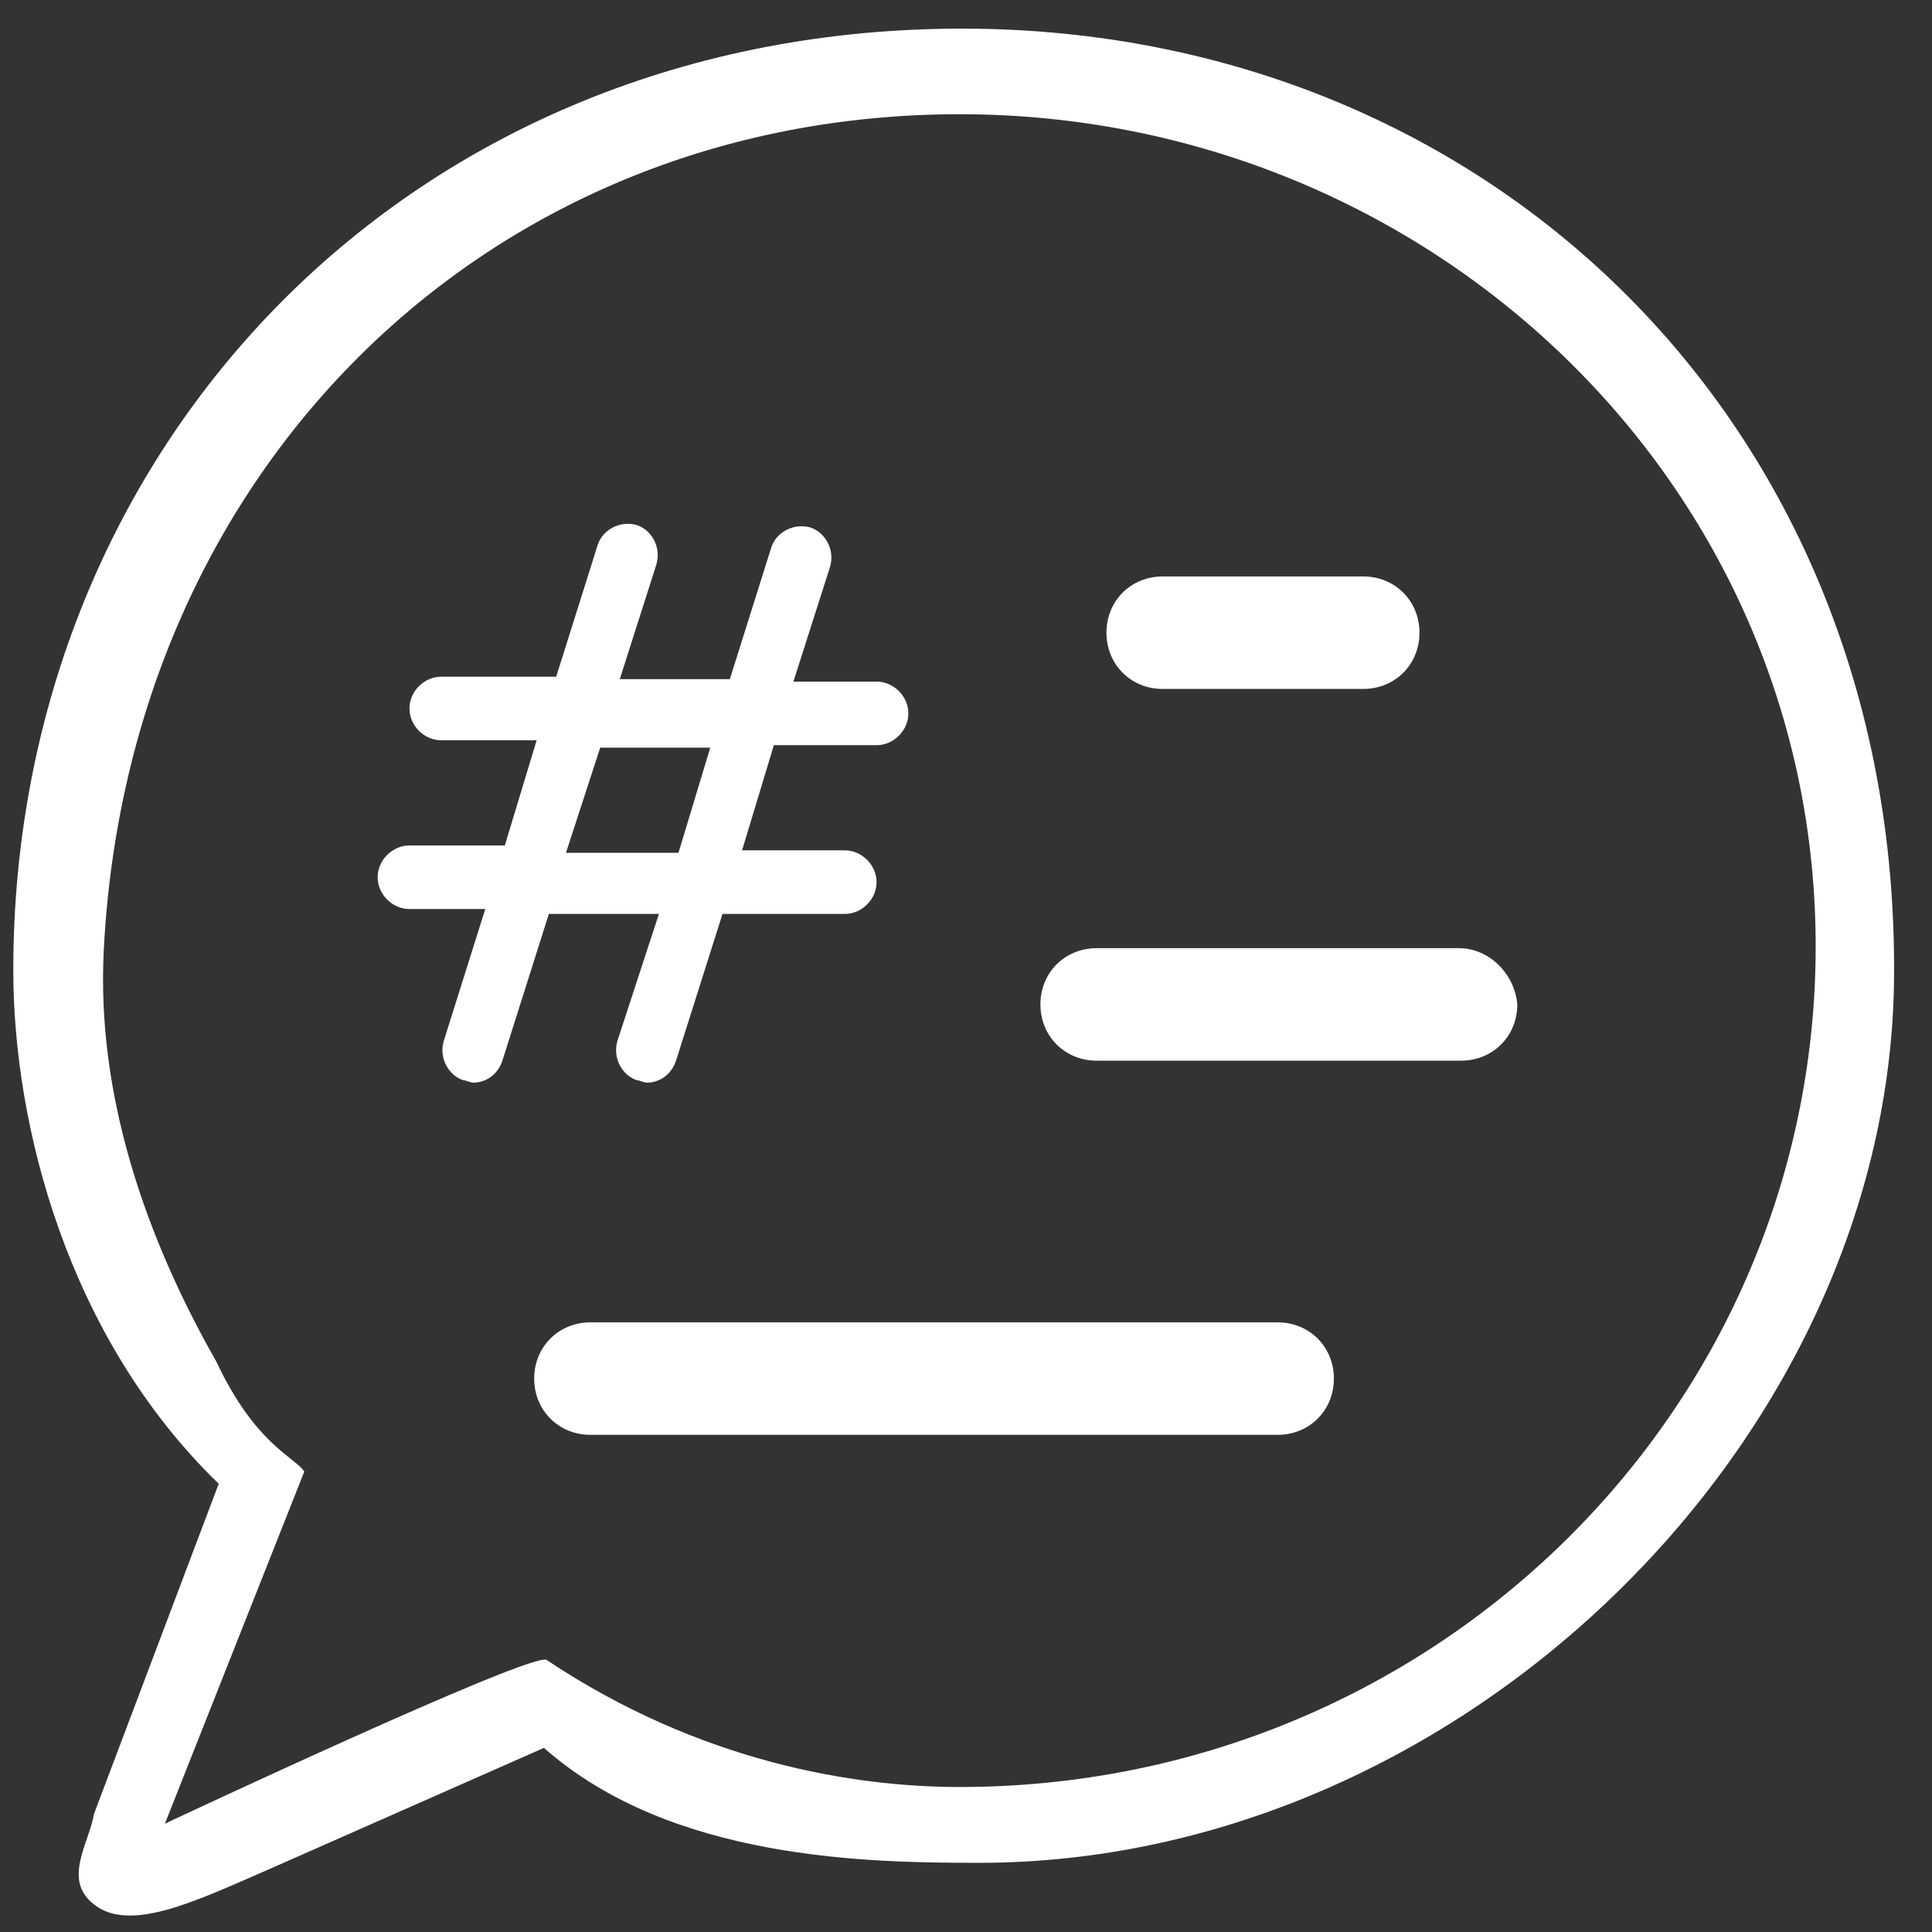
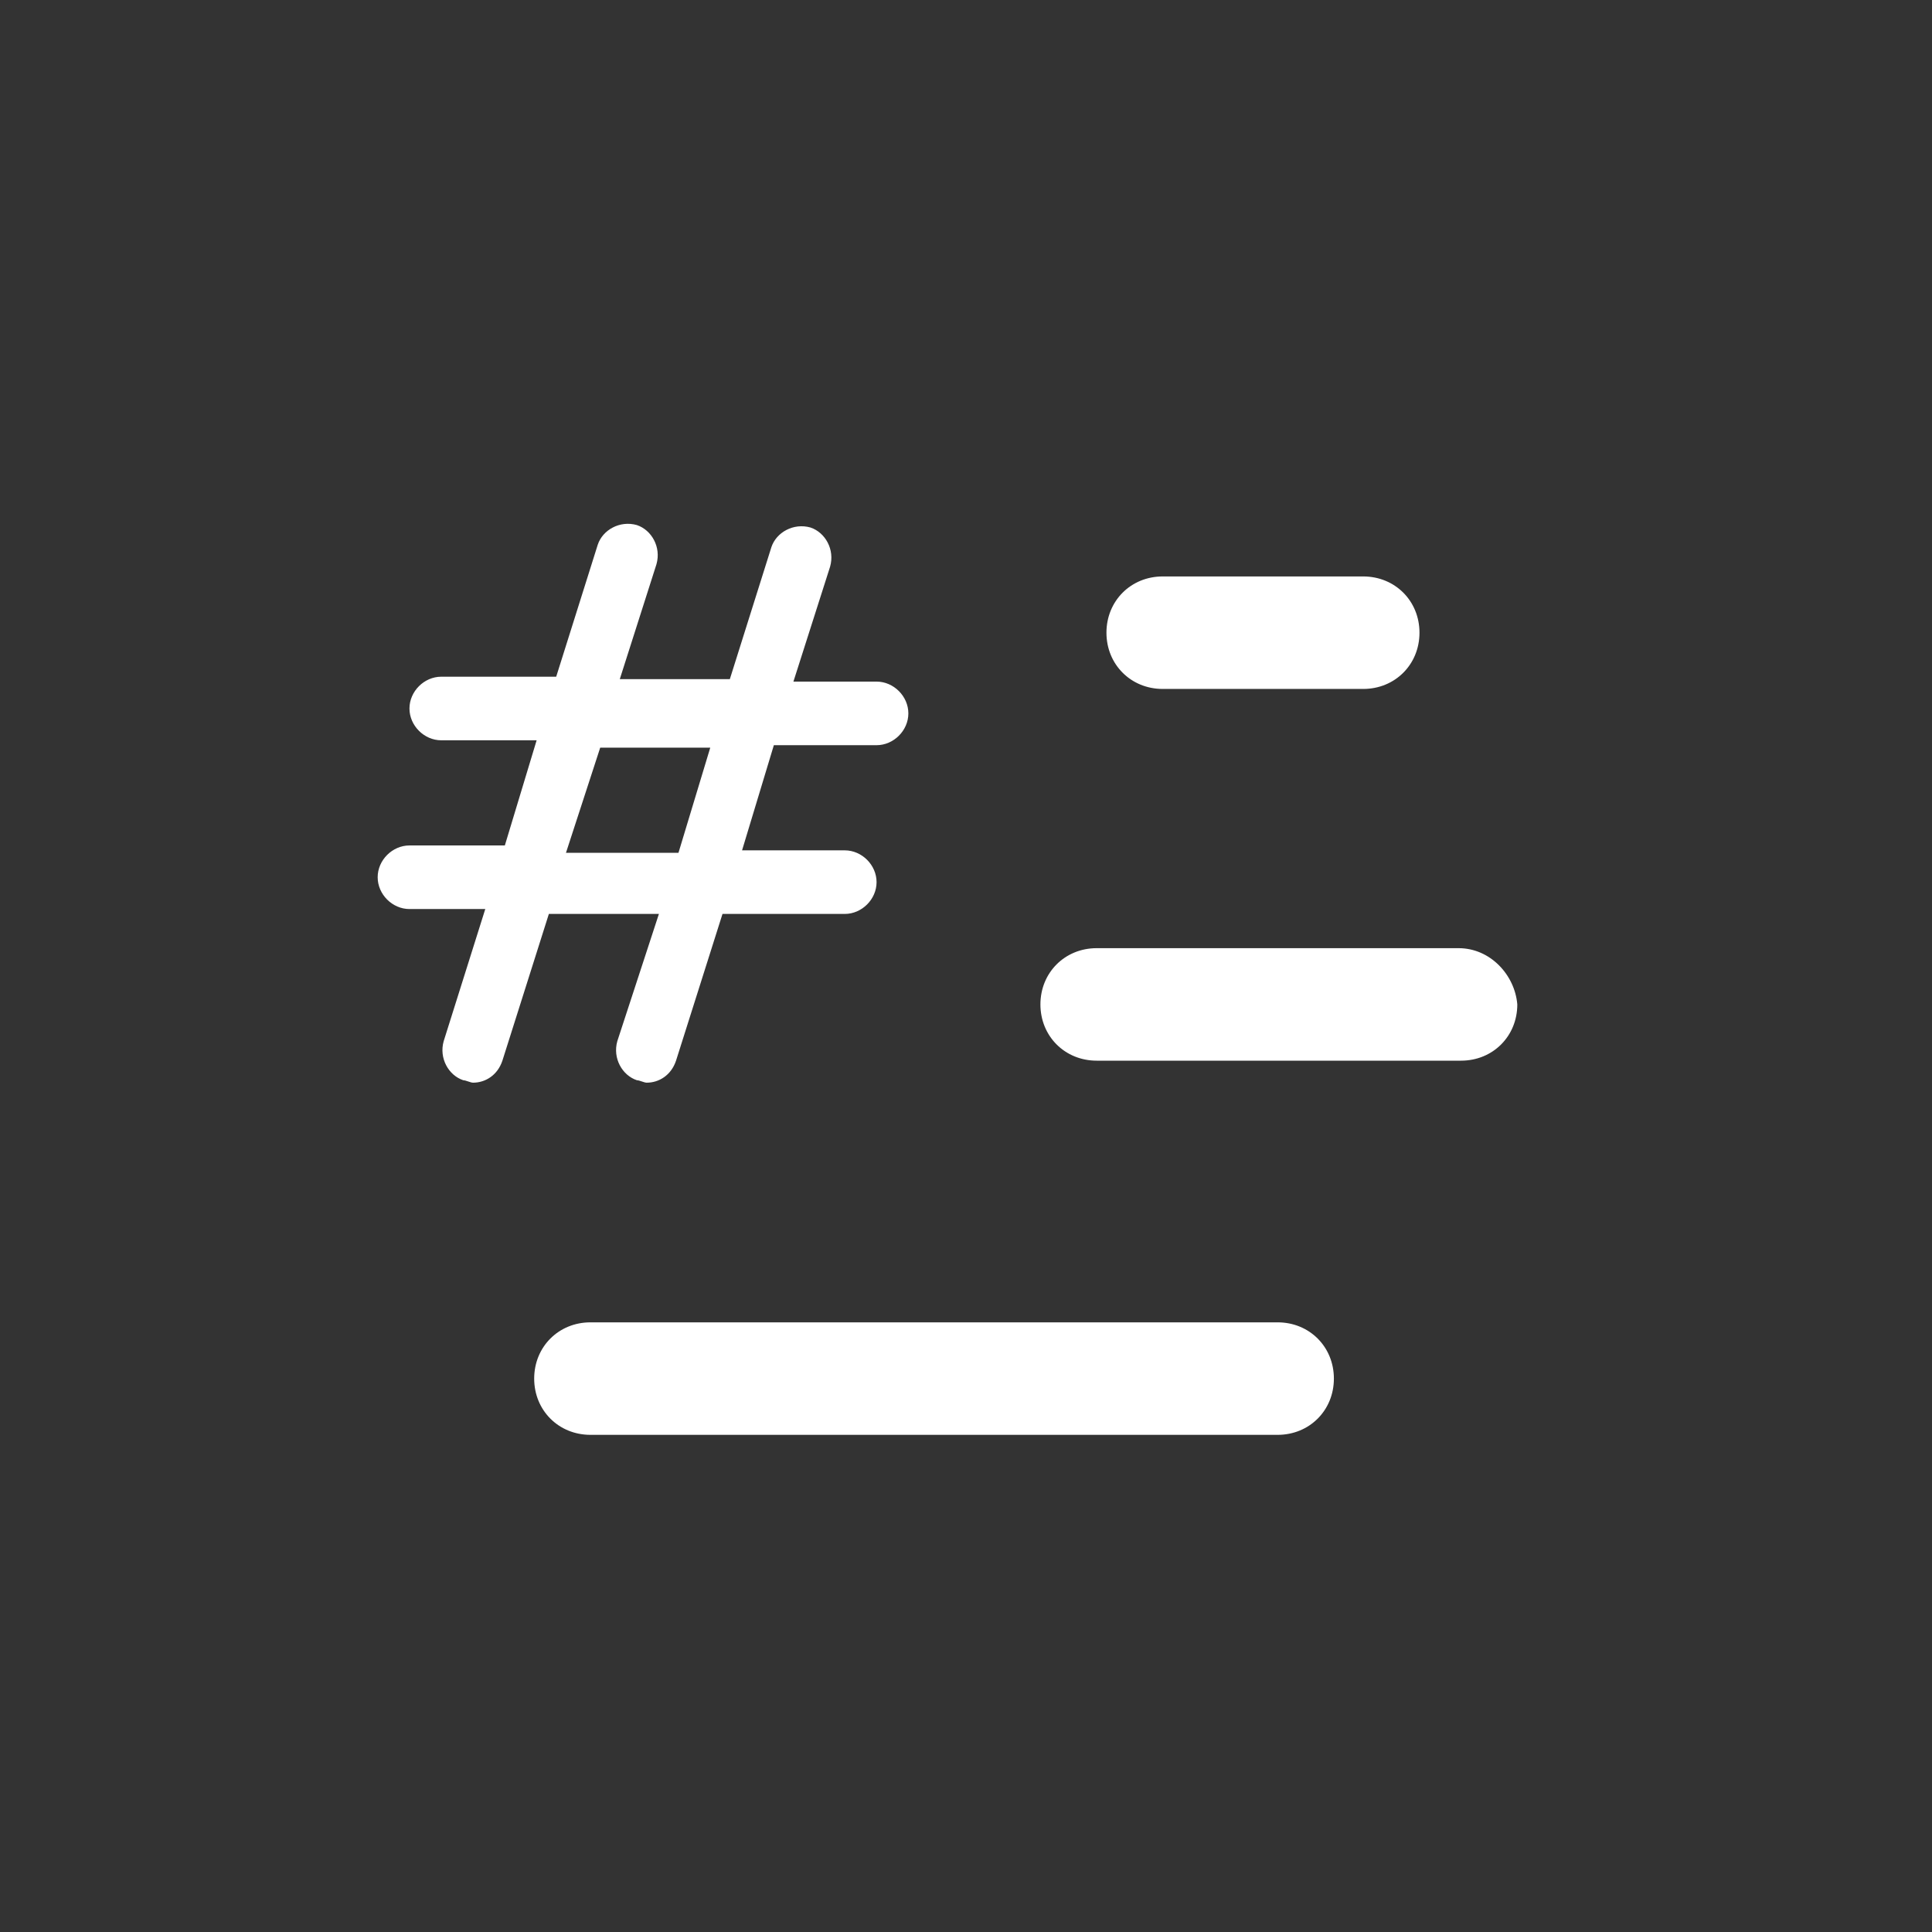
<svg xmlns="http://www.w3.org/2000/svg" width="79" height="79">
  <rect width="100%" height="100%" fill="#333333" stroke="none" />
  <g fill="#FFF" fill-rule="nonzero">
-     <path d="M11.143 76.371l11.1-4.9c5.2 4.6 13.3 4.7 17.8 4.7 19.5 0 37-17 37.4-35.8.4-22.8-16.4-39.1-37.9-39.2-22.7-.1-39 17-39 38.5 0 6.3 2.2 15 8.4 21l-5.1 13.5c-.2 1.2-1.3 2.7 0 3.7 1.5 1.2 4.3-.2 7.3-1.5zm28.1-3.3c-4.3 0-10.6-1-16.9-5.2-.7-.3-15.6 6.7-15.6 6.7l5.7-14.4c-.4-.6-2-1.1-3.6-4.5-2.9-5.1-4.9-10.9-4.6-16.8 1-19.8 15.8-34.2 35-34.2s35.1 15.1 35 34.2c-.1 18.9-15.7 34.2-35 34.2z" />
    <path d="M26.943 37.371l-1.7 5.2c-.2.7.2 1.4.8 1.6.1 0 .3.1.4.1.5 0 1-.3 1.2-.9l1.9-6h5c.7 0 1.3-.6 1.3-1.3 0-.7-.6-1.3-1.3-1.3h-4.2l1.3-4.3h4.2c.7 0 1.3-.6 1.3-1.3 0-.7-.6-1.3-1.3-1.3h-3.4l1.5-4.7c.2-.7-.2-1.4-.8-1.6-.7-.2-1.4.2-1.6.8l-1.7 5.4h-4.5l1.5-4.7c.2-.7-.2-1.4-.8-1.6-.7-.2-1.4.2-1.6.8l-1.7 5.4h-4.7c-.7 0-1.3.6-1.3 1.3 0 .7.6 1.3 1.3 1.3h3.9l-1.3 4.3h-3.9c-.7 0-1.3.6-1.3 1.3 0 .7.6 1.3 1.3 1.3h3.1l-1.7 5.4c-.2.7.2 1.4.8 1.6.1 0 .3.1.4.1.5 0 1-.3 1.2-.9l1.9-6h4.5zm-2.4-6.8h4.5l-1.3 4.3h-4.6l1.4-4.3zM52.243 54.071h-28.1c-1.3 0-2.3 1-2.3 2.3 0 1.3 1 2.3 2.3 2.3h28.1c1.3 0 2.3-1 2.3-2.3 0-1.3-1-2.3-2.3-2.3zM59.643 38.771h-14.8c-1.3 0-2.3 1-2.3 2.3 0 1.3 1 2.3 2.3 2.3h14.9c1.3 0 2.3-1 2.3-2.3-.1-1.2-1.1-2.3-2.4-2.3zM47.543 28.171h8.2c1.3 0 2.3-1 2.3-2.3 0-1.3-1-2.3-2.3-2.3h-8.2c-1.3 0-2.3 1-2.3 2.3 0 1.3 1 2.3 2.3 2.3z" />
  </g>
</svg>